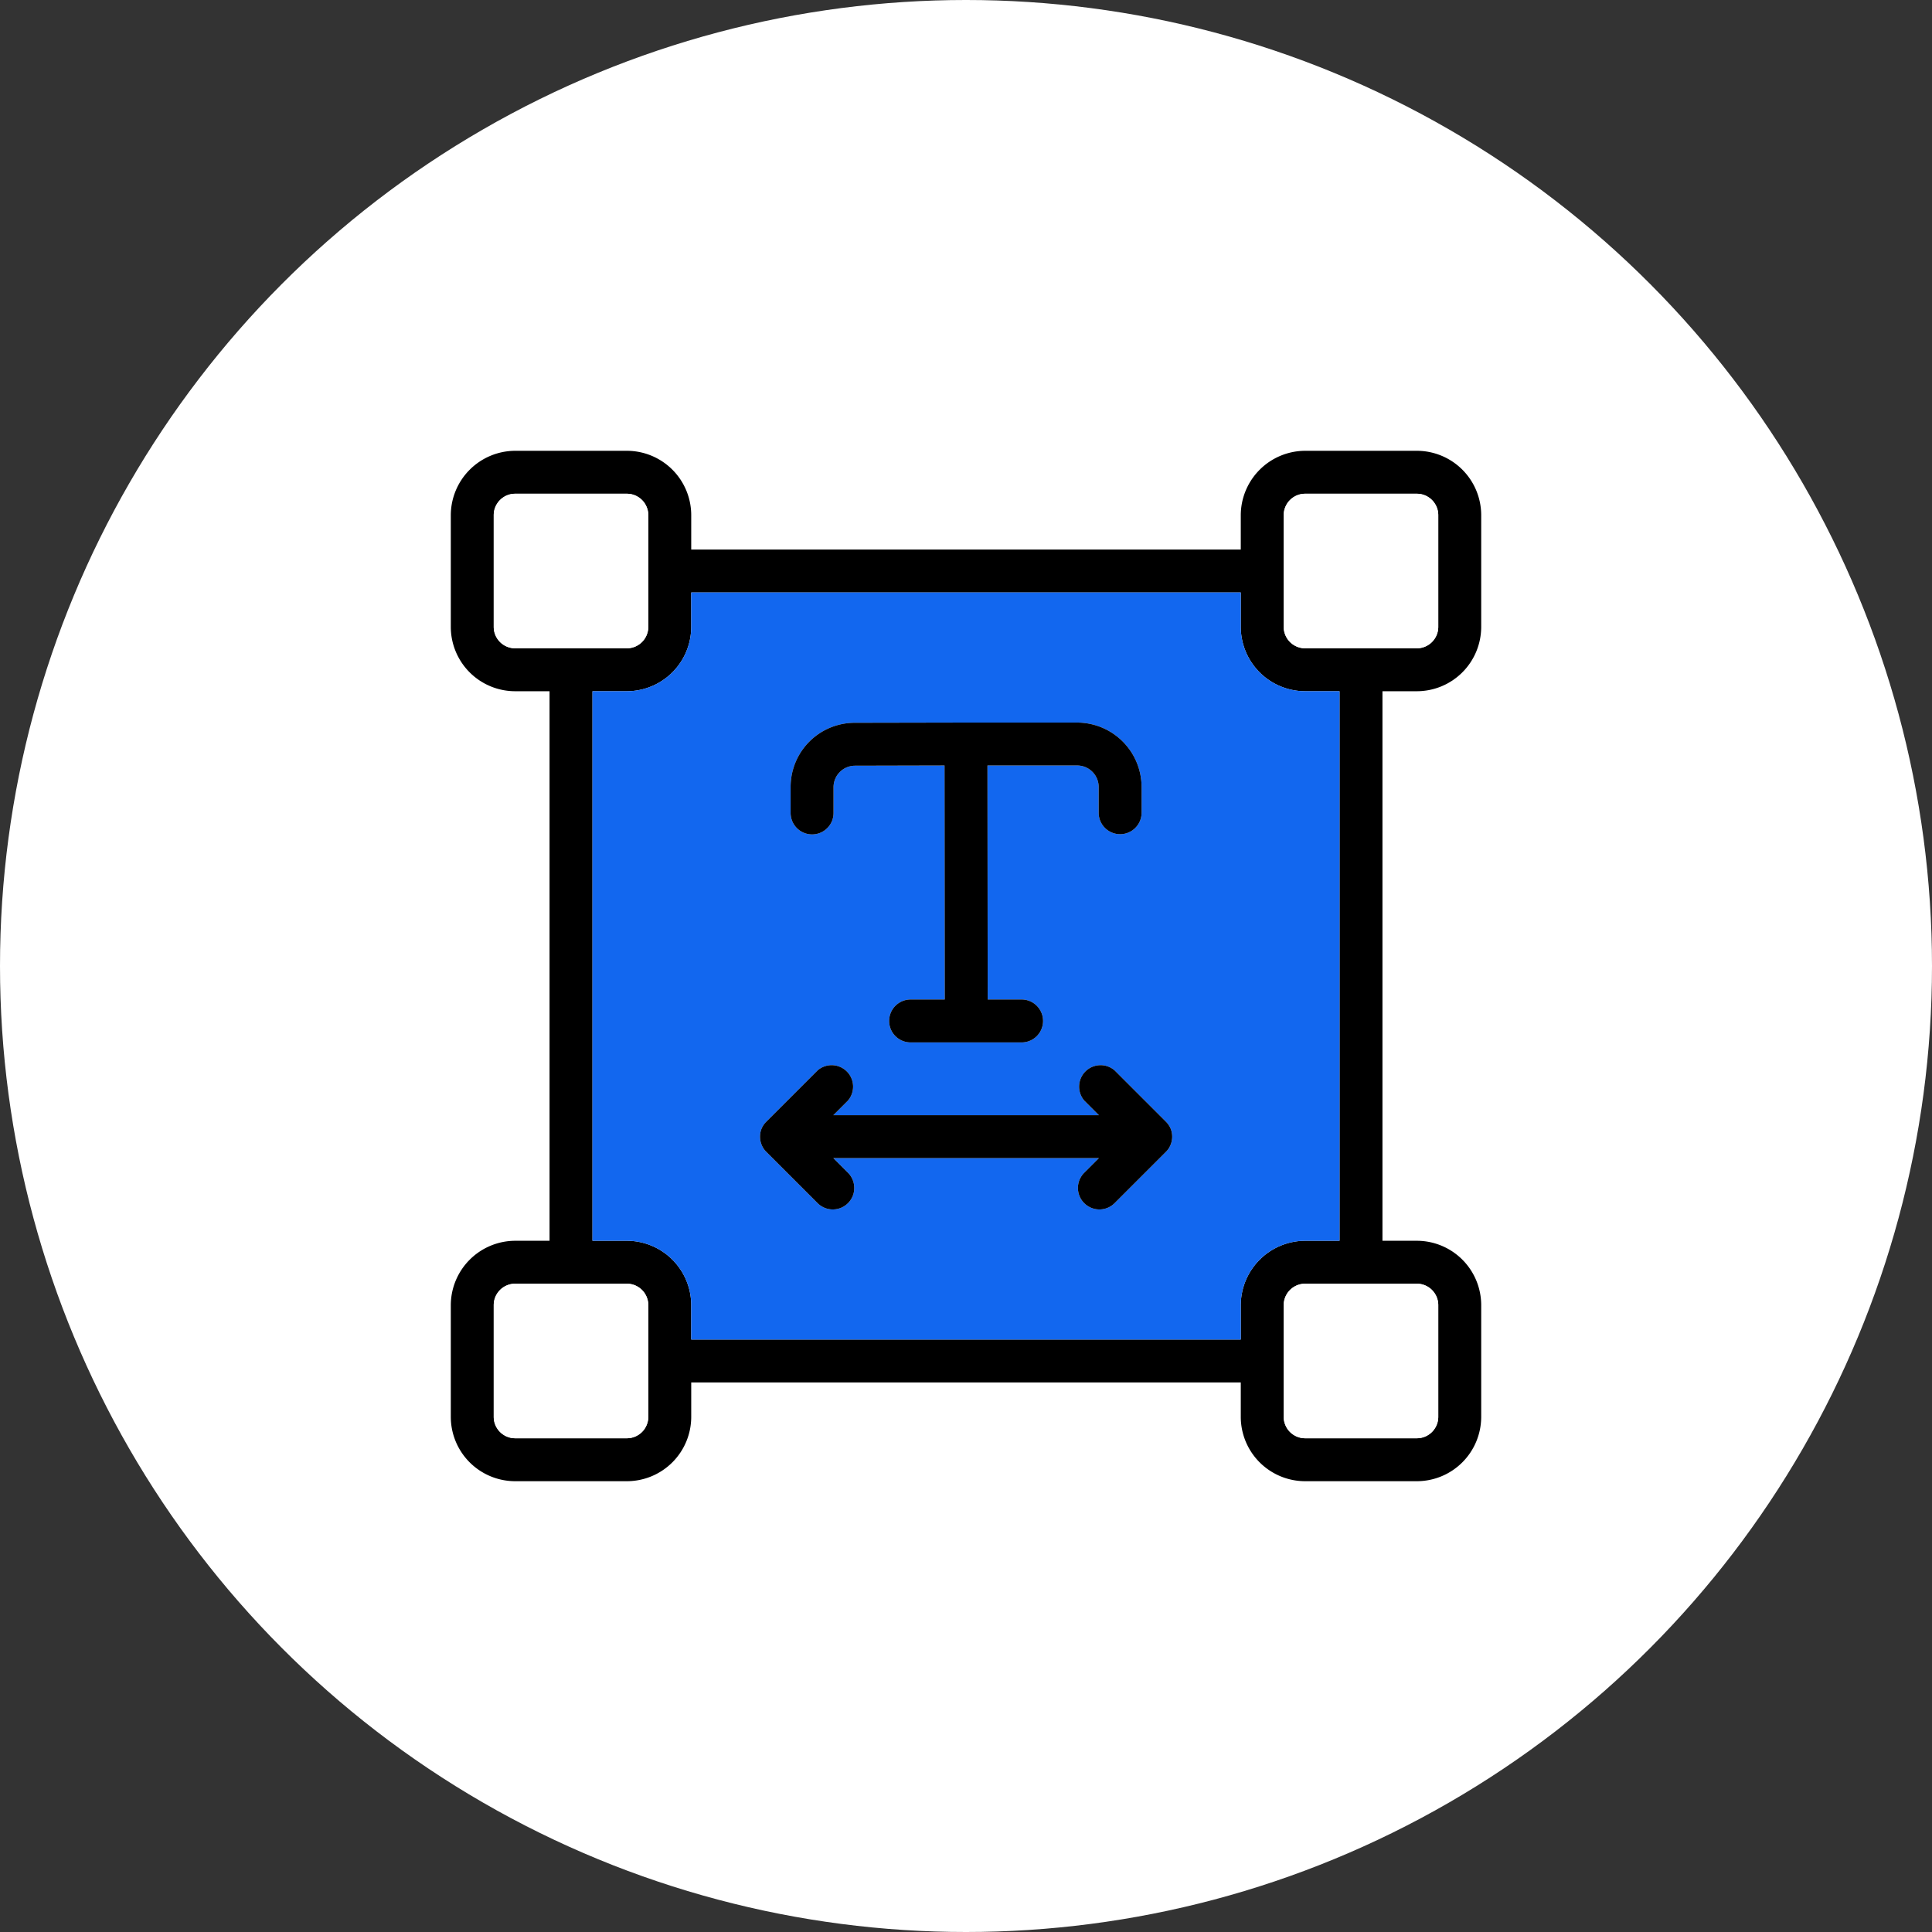
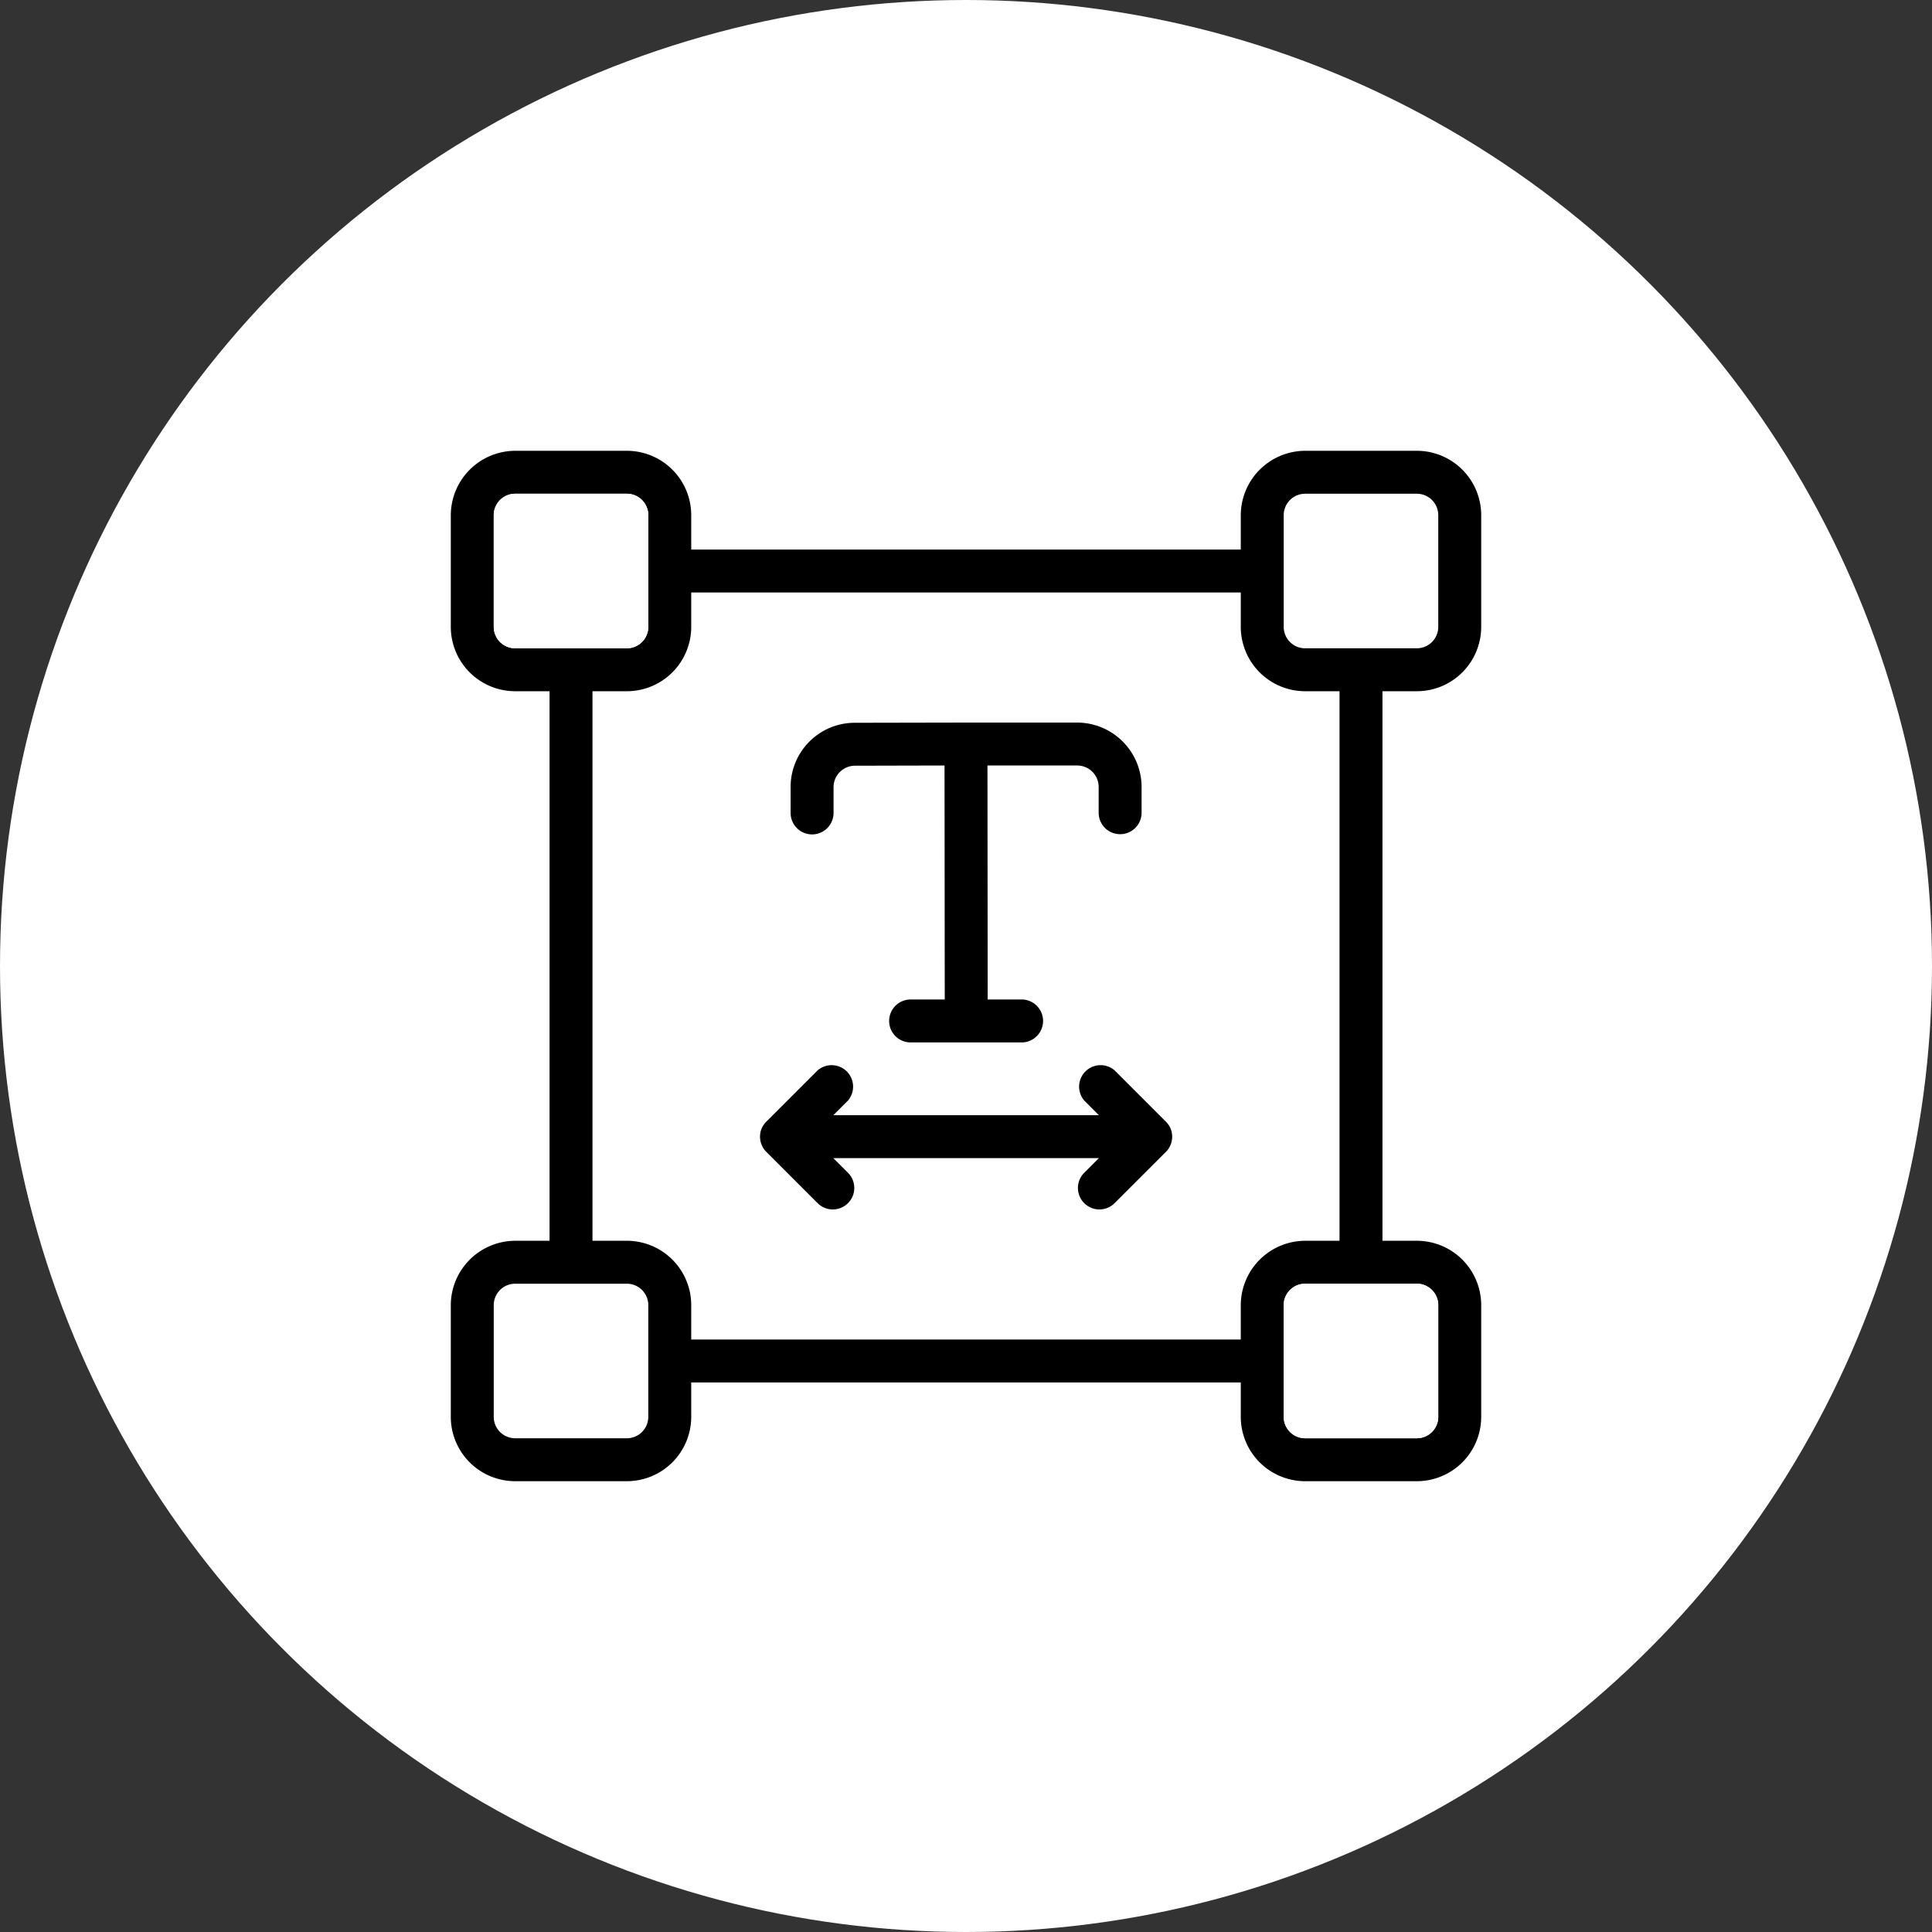
<svg xmlns="http://www.w3.org/2000/svg" width="90" height="90" viewBox="0 0 90 90">
  <rect x="0" y="0" width="90" height="90" fill="#333333" stroke="none" />
  <defs>
    <clipPath id="clip-path">
      <rect id="Rectangle_3304" data-name="Rectangle 3304" width="48" height="48" fill="none" />
    </clipPath>
    <clipPath id="clip-length_of_text">
      <rect width="90" height="90" />
    </clipPath>
  </defs>
  <g id="length_of_text" data-name="length of text" clip-path="url(#clip-length_of_text)">
    <g id="Group_4105" data-name="Group 4105" transform="translate(-985 -2771)">
      <g id="Group_3105" data-name="Group 3105" transform="translate(0 7)">
        <g id="Group_3021" data-name="Group 3021" transform="translate(0 -70)">
          <g id="Group_2369" data-name="Group 2369" transform="translate(985 2834)">
            <g id="Group_2417" data-name="Group 2417">
              <circle id="Ellipse_10" data-name="Ellipse 10" cx="45" cy="45" r="45" fill="#fff" />
            </g>
          </g>
        </g>
      </g>
      <g id="Group_4686" data-name="Group 4686" transform="translate(1006 2792)">
        <g id="Group_4685" data-name="Group 4685" clip-path="url(#clip-path)">
          <path id="Path_11607" data-name="Path 11607" d="M45,11.2a3,3,0,0,0,3-3V3a3,3,0,0,0-3-3H39.8a3.009,3.009,0,0,0-3,3V4.6H11.2V3a3,3,0,0,0-3-3H3A3.009,3.009,0,0,0,0,3V8.2a3,3,0,0,0,3,3H4.6V36.8H3a3.009,3.009,0,0,0-3,3V45a3,3,0,0,0,3,3H8.2a3,3,0,0,0,3-3V43.4H36.8V45a3,3,0,0,0,3,3H45a3,3,0,0,0,3-3V39.8a3,3,0,0,0-3-3H43.4V11.2ZM3,9.2a1,1,0,0,1-1-1V3A1,1,0,0,1,3,2H8.2a1,1,0,0,1,1,1V8.2a1,1,0,0,1-1,1H3ZM9.2,45a1,1,0,0,1-1,1H3a1,1,0,0,1-1-1V39.8a1,1,0,0,1,1-1H8.2a1,1,0,0,1,1,1Zm27.6-5.2v1.6H11.2V39.8a3,3,0,0,0-3-3H6.6V11.2H8.2a3,3,0,0,0,3-3V6.6H36.8V8.2a3,3,0,0,0,3,3h1.6V36.8H39.8a3.009,3.009,0,0,0-3,3m8.2-1a1,1,0,0,1,1,1V45a1,1,0,0,1-1,1H39.8a1,1,0,0,1-1-1V39.8a1,1,0,0,1,1-1ZM42.42,9.2H39.8a1,1,0,0,1-1-1V3a1,1,0,0,1,1-1H45a1,1,0,0,1,1,1V8.2a1,1,0,0,1-1,1Z" />
-           <path id="Path_11608" data-name="Path 11608" d="M46,3V8.2a1,1,0,0,1-1,1H39.8a1,1,0,0,1-1-1V3a1,1,0,0,1,1-1H45a1,1,0,0,1,1,1" fill="#fff" />
          <path id="Path_11609" data-name="Path 11609" d="M9.2,3V8.2a1,1,0,0,1-1,1H3a1,1,0,0,1-1-1V3A1,1,0,0,1,3,2H8.2a1,1,0,0,1,1,1" fill="#fff" />
-           <path id="Path_11610" data-name="Path 11610" d="M9.2,39.8V45a1,1,0,0,1-1,1H3a1,1,0,0,1-1-1V39.8a1,1,0,0,1,1-1H8.2a1,1,0,0,1,1,1" fill="#fff" />
          <path id="Path_11611" data-name="Path 11611" d="M46,39.8V45a1,1,0,0,1-1,1H39.8a1,1,0,0,1-1-1V39.8a1,1,0,0,1,1-1H45a1,1,0,0,1,1,1" fill="#fff" />
-           <path id="Path_11612" data-name="Path 11612" d="M39.8,11.2a3,3,0,0,1-3-3V6.6H11.2V8.2a3,3,0,0,1-3,3H6.6V36.8H8.2a3,3,0,0,1,3,3v1.6H36.8V39.8a3.009,3.009,0,0,1,3-3h1.6V11.2ZM15.83,15.67a2.988,2.988,0,0,1,3-3L24,12.66h5.18a3.009,3.009,0,0,1,3,3v1.2a1,1,0,1,1-2,0v-1.2a1,1,0,0,0-1-1H25l.01,10.9h1.58a1,1,0,0,1,0,2H21.42a1,1,0,0,1,0-2h1.59L23,14.66l-4.17.01a1,1,0,0,0-1,1v1.2a1,1,0,1,1-2,0Zm17.7,16.66a.955.955,0,0,1-.22.33l-2.39,2.39a1,1,0,1,1-1.41-1.42l.68-.68H17.82l.68.68a1,1,0,0,1-1.41,1.42L14.7,32.66a.955.955,0,0,1-.22-.33,1,1,0,0,1,0-.76,1.016,1.016,0,0,1,.22-.32l2.39-2.39a1,1,0,0,1,1.41,1.41l-.68.68H30.19l-.68-.68a1,1,0,0,1,1.41-1.41l2.39,2.39a1.016,1.016,0,0,1,.22.32,1,1,0,0,1,0,.76" fill="#1267ef" />
          <path id="Path_11613" data-name="Path 11613" d="M32.18,15.66v1.2a1,1,0,1,1-2,0v-1.2a1,1,0,0,0-1-1H25l.01,10.9h1.58a1,1,0,0,1,0,2H21.42a1,1,0,0,1,0-2h1.59L23,14.66l-4.17.01a1,1,0,0,0-1,1v1.2a1,1,0,1,1-2,0v-1.2a2.988,2.988,0,0,1,3-3L24,12.66h5.18a3.009,3.009,0,0,1,3,3" />
          <path id="Path_11614" data-name="Path 11614" d="M33.53,32.33a.955.955,0,0,1-.22.33l-2.39,2.39a1,1,0,1,1-1.41-1.42l.68-.68H17.82l.68.68a1,1,0,0,1-1.41,1.42L14.7,32.66a.955.955,0,0,1-.22-.33,1,1,0,0,1,0-.76,1.016,1.016,0,0,1,.22-.32l2.39-2.39a1,1,0,0,1,1.41,1.41l-.68.68H30.19l-.68-.68a1,1,0,0,1,1.41-1.41l2.39,2.39a1.016,1.016,0,0,1,.22.32,1,1,0,0,1,0,.76" />
        </g>
      </g>
    </g>
  </g>
</svg>